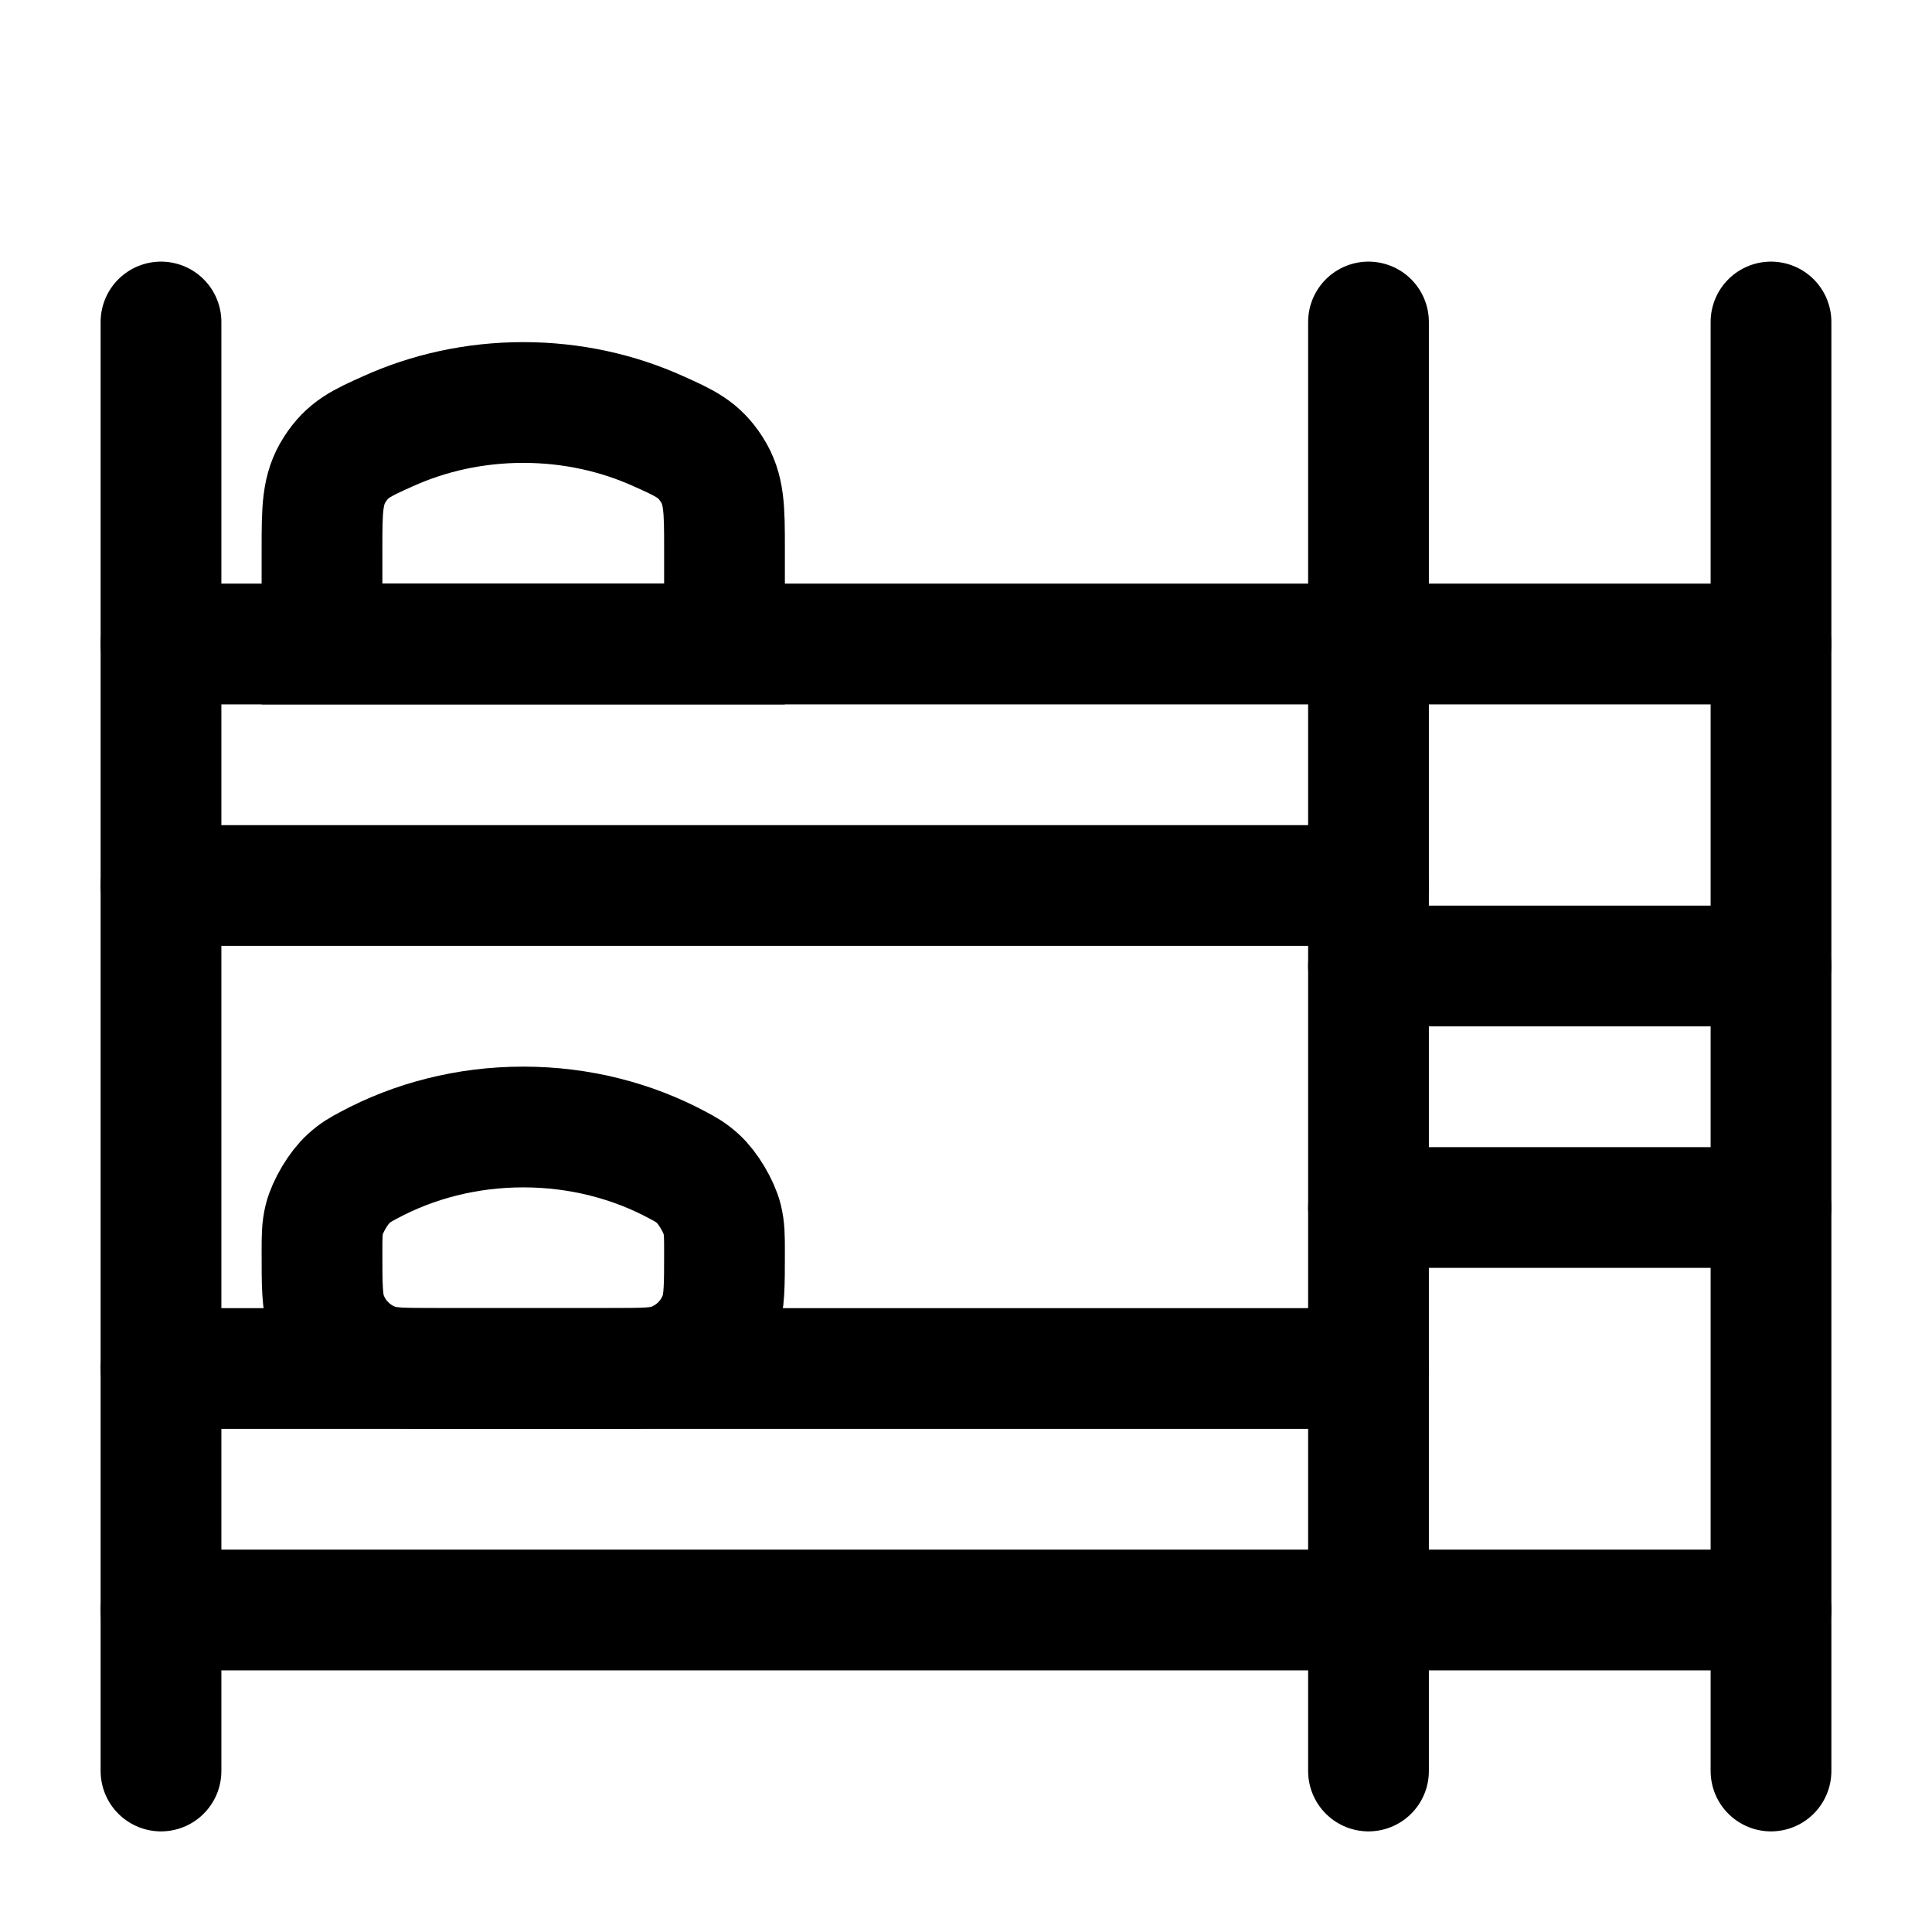
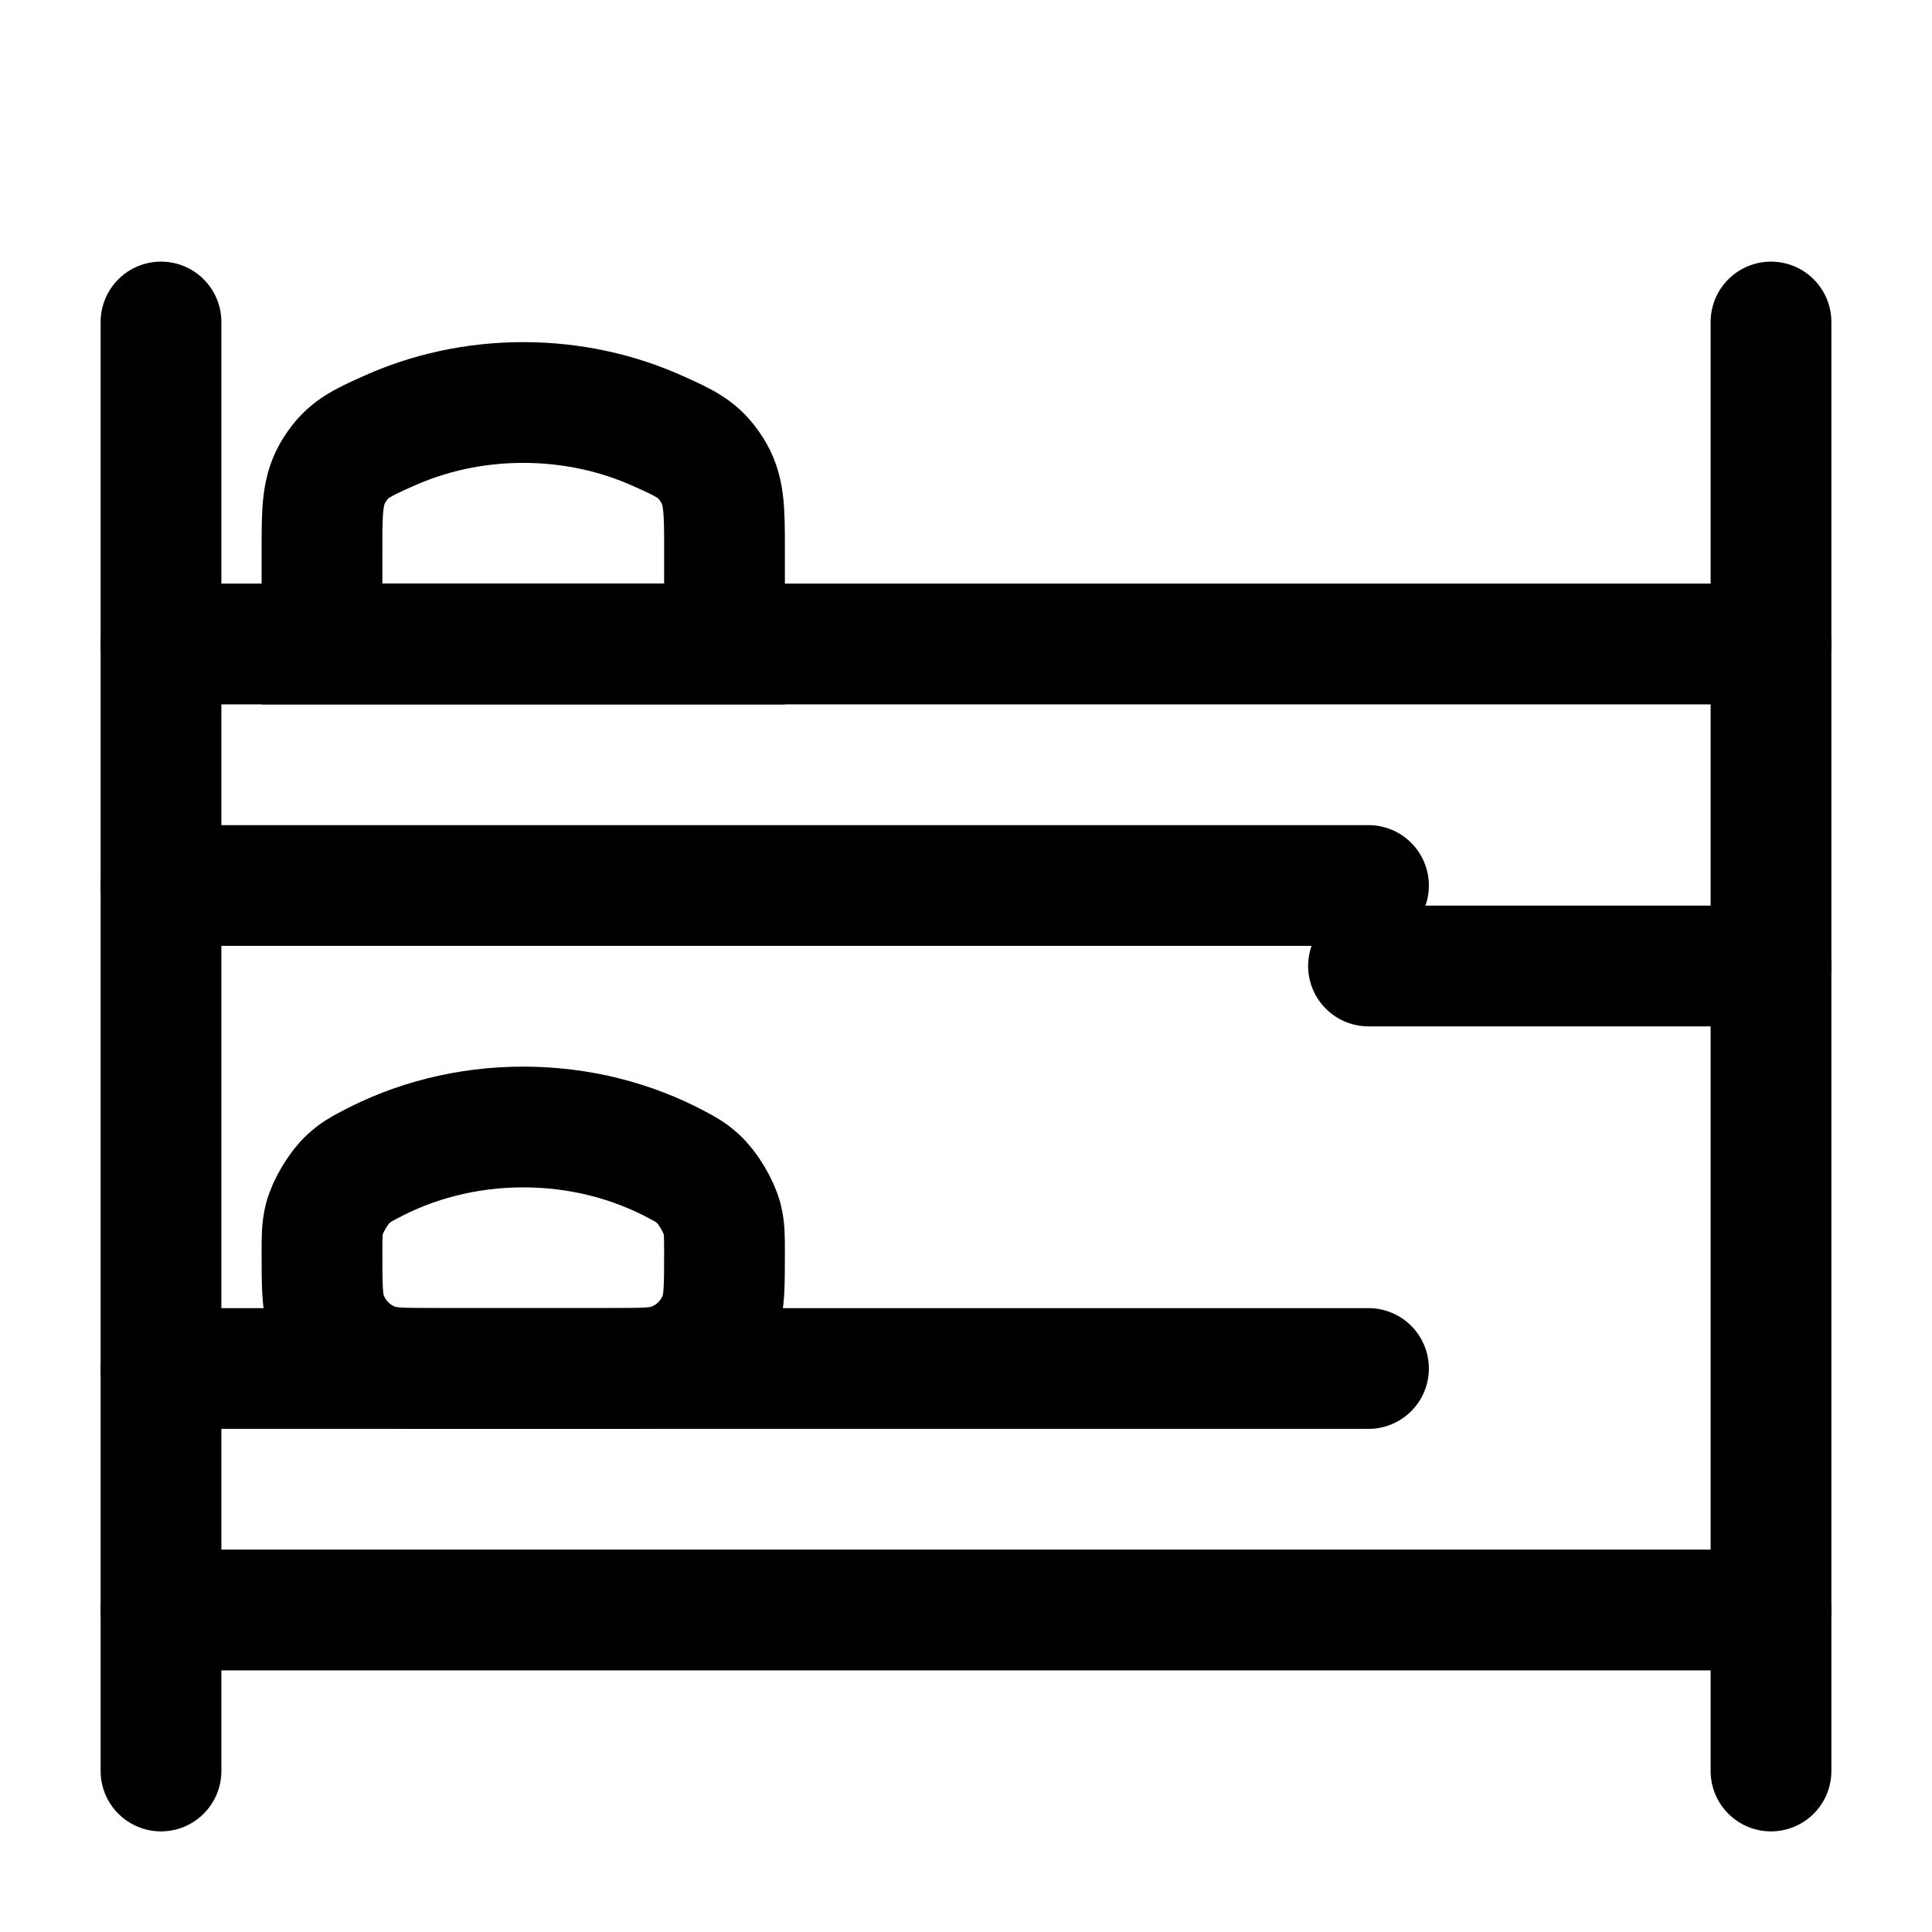
<svg xmlns="http://www.w3.org/2000/svg" width="24" height="24" viewBox="0 0 24 24" fill="none">
  <path d="M2 11H17" stroke="#304A2C" style="stroke:#304A2C;stroke:color(display-p3 0.188 0.29 0.172);stroke-opacity:1;" stroke-width="1.5" stroke-linecap="round" stroke-linejoin="round" />
  <path d="M2 8H22" stroke="#304A2C" style="stroke:#304A2C;stroke:color(display-p3 0.188 0.29 0.172);stroke-opacity:1;" stroke-width="1.5" stroke-linecap="round" stroke-linejoin="round" />
  <path d="M6.5 5C5.896 5 5.324 5.129 4.818 5.358C4.486 5.507 4.32 5.582 4.16 5.83C4 6.078 4 6.324 4 6.818V8H9V6.818C9 6.324 9 6.078 8.84 5.83C8.68 5.582 8.514 5.507 8.182 5.358C7.676 5.129 7.104 5 6.5 5Z" stroke="#304A2C" style="stroke:#304A2C;stroke:color(display-p3 0.188 0.29 0.172);stroke-opacity:1;" stroke-width="1.5" stroke-linecap="round" />
  <path d="M6.5 14C5.799 14 5.142 14.173 4.58 14.475C4.474 14.532 4.421 14.56 4.331 14.641C4.207 14.752 4.069 14.984 4.029 15.145C4 15.263 4 15.36 4 15.553C4 15.969 4 16.178 4.061 16.344C4.162 16.62 4.38 16.838 4.656 16.939C4.822 17 5.031 17 5.448 17H7.552C7.969 17 8.178 17 8.344 16.939C8.62 16.838 8.838 16.62 8.939 16.344C9 16.178 9 15.969 9 15.553C9 15.36 9 15.263 8.971 15.145C8.931 14.984 8.793 14.752 8.669 14.641C8.579 14.56 8.526 14.532 8.42 14.475C7.858 14.173 7.201 14 6.5 14Z" stroke="#304A2C" style="stroke:#304A2C;stroke:color(display-p3 0.188 0.29 0.172);stroke-opacity:1;" stroke-width="1.5" stroke-linecap="round" />
  <path d="M2 17H17" stroke="#304A2C" style="stroke:#304A2C;stroke:color(display-p3 0.188 0.29 0.172);stroke-opacity:1;" stroke-width="1.5" stroke-linecap="round" stroke-linejoin="round" />
  <path d="M2 20H22" stroke="#304A2C" style="stroke:#304A2C;stroke:color(display-p3 0.188 0.29 0.172);stroke-opacity:1;" stroke-width="1.5" stroke-linecap="round" stroke-linejoin="round" />
  <path d="M17 12H22" stroke="#304A2C" style="stroke:#304A2C;stroke:color(display-p3 0.188 0.29 0.172);stroke-opacity:1;" stroke-width="1.5" stroke-linecap="round" stroke-linejoin="round" />
-   <path d="M17 15H22" stroke="#304A2C" style="stroke:#304A2C;stroke:color(display-p3 0.188 0.29 0.172);stroke-opacity:1;" stroke-width="1.5" stroke-linecap="round" stroke-linejoin="round" />
  <path d="M22 4V22" stroke="#304A2C" style="stroke:#304A2C;stroke:color(display-p3 0.188 0.29 0.172);stroke-opacity:1;" stroke-width="1.5" stroke-linecap="round" stroke-linejoin="round" />
-   <path d="M17 4V22" stroke="#304A2C" style="stroke:#304A2C;stroke:color(display-p3 0.188 0.29 0.172);stroke-opacity:1;" stroke-width="1.5" stroke-linecap="round" stroke-linejoin="round" />
  <path d="M2 4V22" stroke="#304A2C" style="stroke:#304A2C;stroke:color(display-p3 0.188 0.29 0.172);stroke-opacity:1;" stroke-width="1.5" stroke-linecap="round" stroke-linejoin="round" />
</svg>